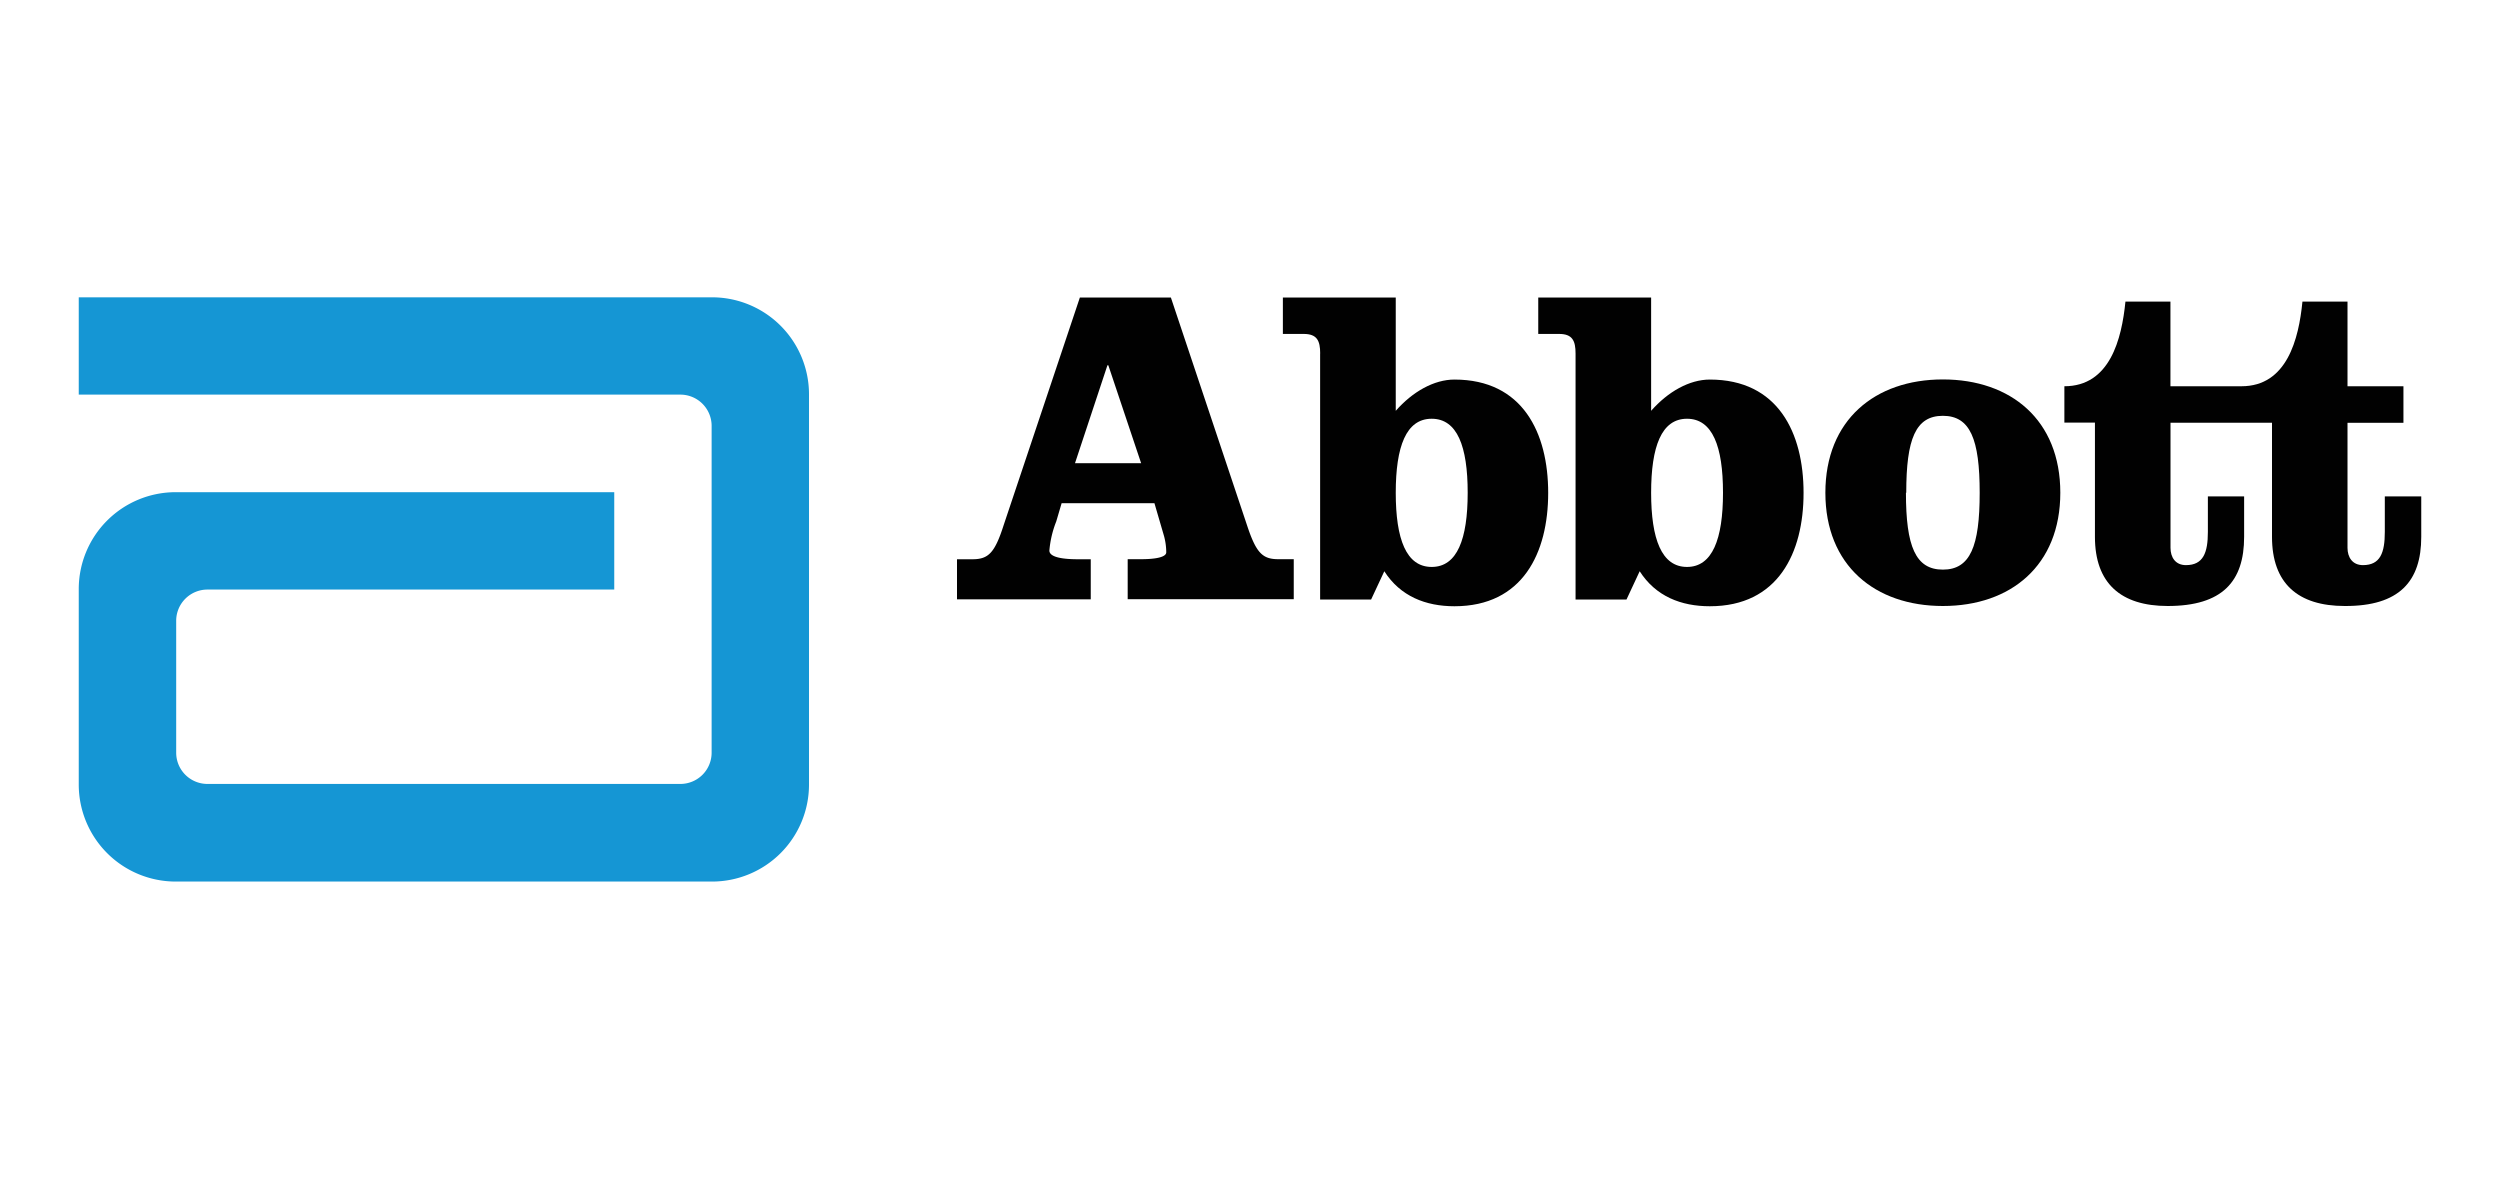
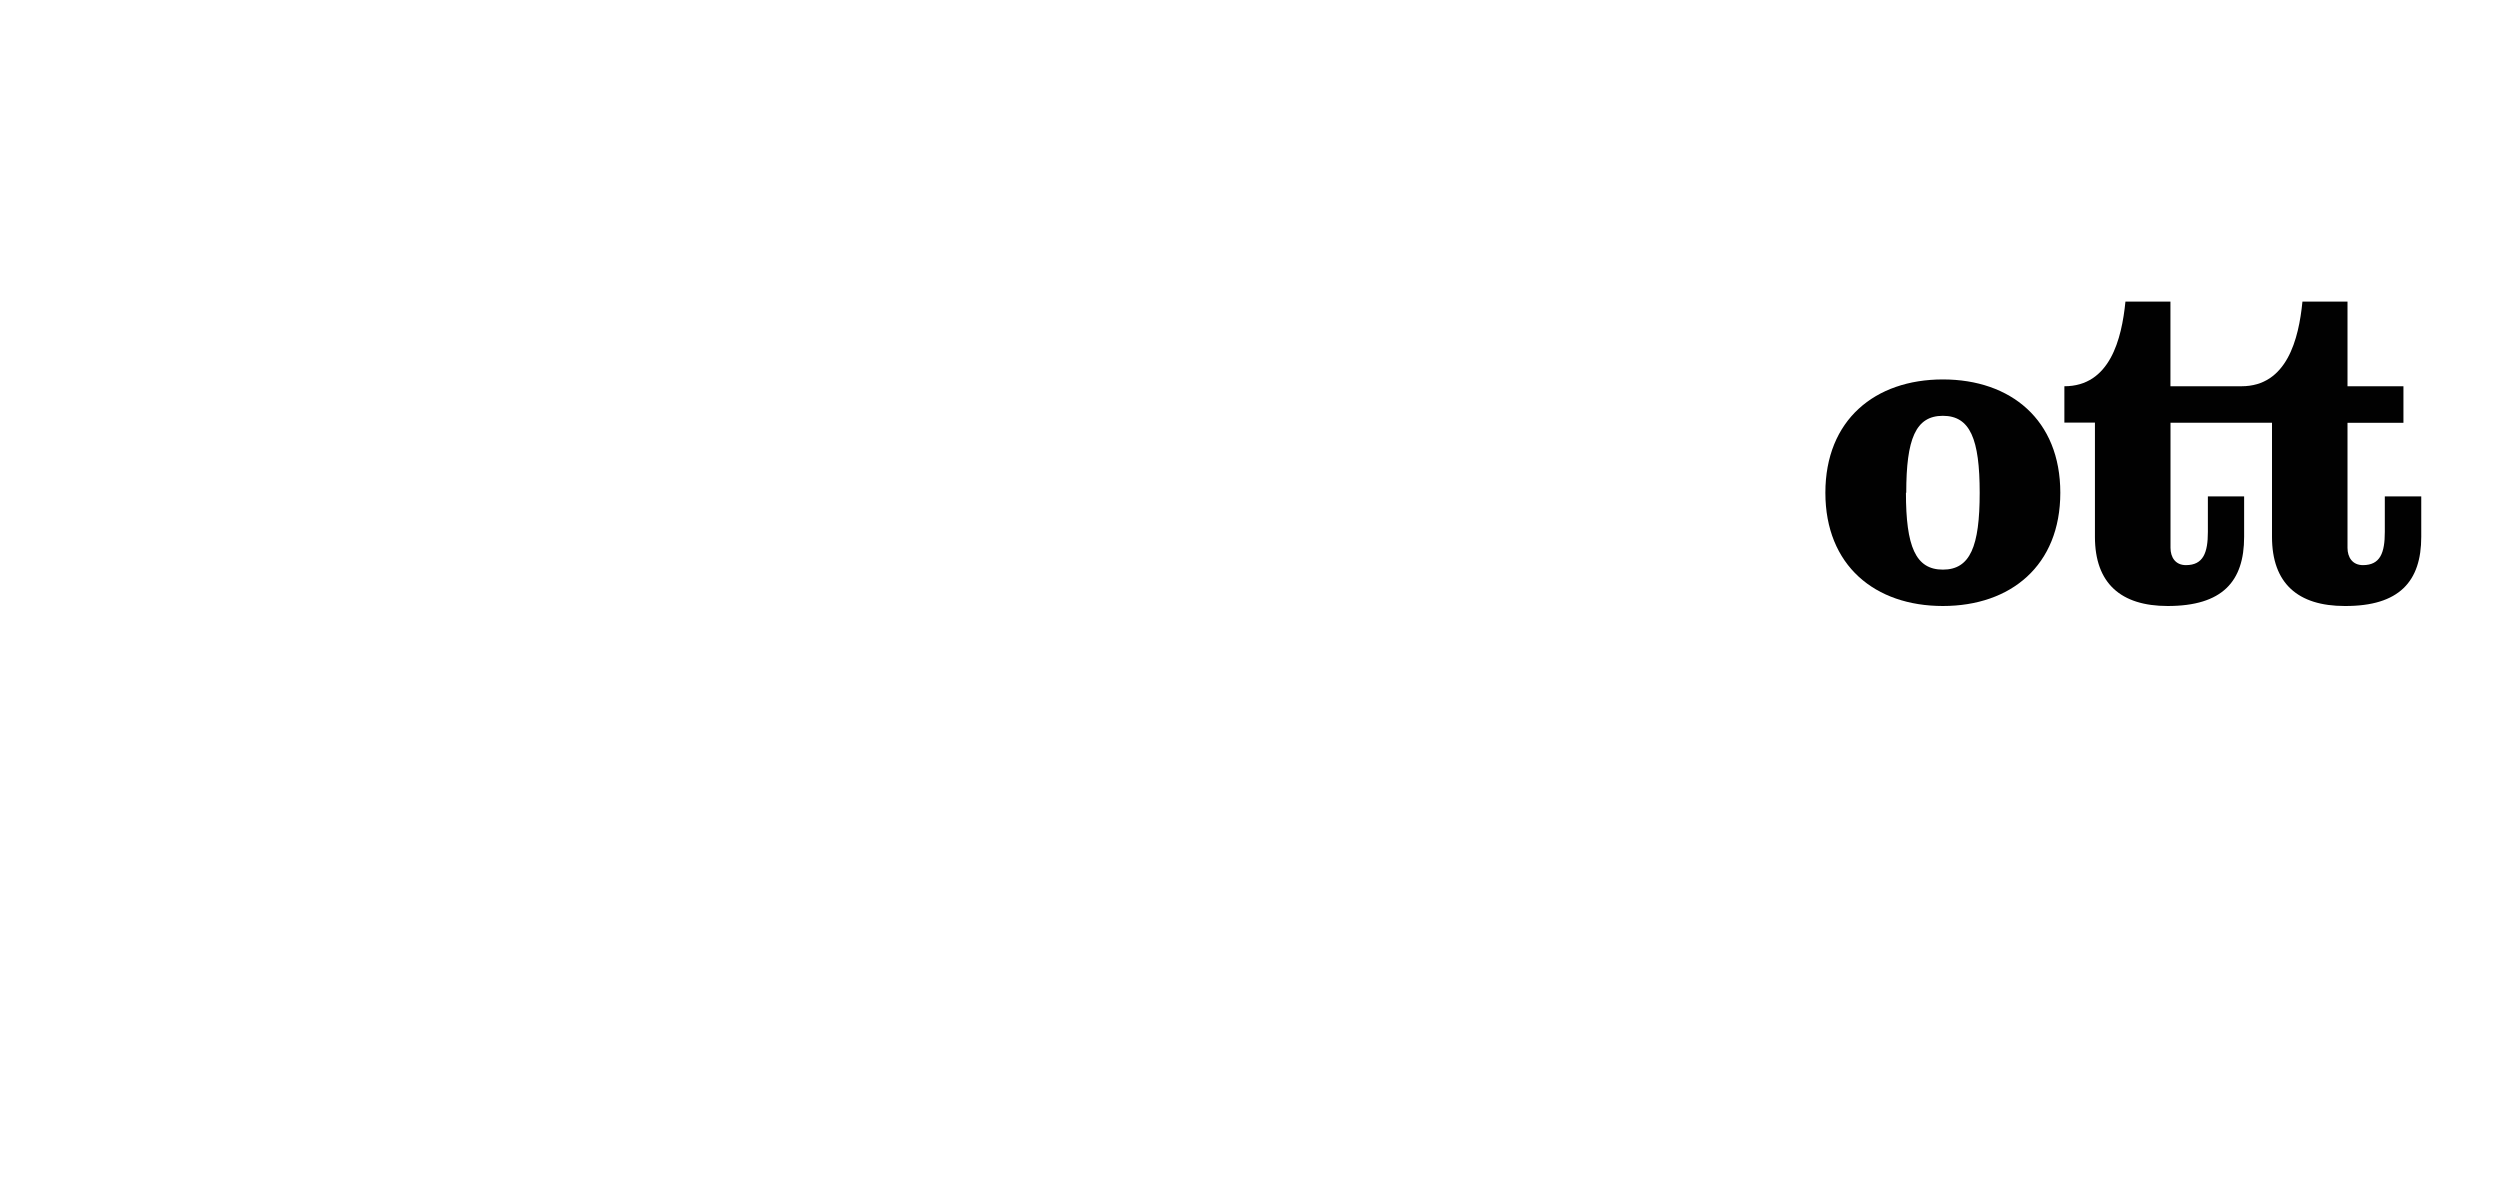
<svg xmlns="http://www.w3.org/2000/svg" id="Layer_1" data-name="Layer 1" width="400" height="188.62" viewBox="0 0 400 188.62">
  <g id="g2404">
-     <path id="path2384" d="M113.92,47.57H12.6V63.14h96.26a5,5,0,0,1,5,5v52.29l0,0a5,5,0,0,1-5,5H33.19a5,5,0,0,1-5-5V99.33a5,5,0,0,1,5-5H98.28V78.75H28.12A15.5,15.5,0,0,0,12.6,94.26v31.27a15.52,15.52,0,0,0,15.52,15.52h85.8a15.52,15.52,0,0,0,15.52-15.52V63.09a15.52,15.52,0,0,0-15.52-15.52" style="fill: #1596d4" />
-     <path id="path2386" d="M187.34,47.6,199.51,84c1.46,4.44,2.47,5.47,5,5.47H207v6.4H180.43v-6.4h2.17c2.19,0,4-.3,4-1.1a10.12,10.12,0,0,0-.36-2.62l-1.53-5.24H169.86L169,83.43a16.38,16.38,0,0,0-1.1,4.66c0,1.17,2.55,1.39,4.52,1.39h2.1v6.41h-21.4V89.48h2.47c2.55,0,3.57-1,5-5.47L172.78,47.6h14.56M172,74.11h10.58l-5.25-15.67h-.14Z" style="fill: #010101" />
-     <path id="path2388" d="M211.23,56.56c0-2.05-.51-3.13-2.63-3.13h-3.34V47.6h18.06V65.73c2.69-3.06,6.12-5,9.39-5,10.92,0,15,8.52,15,18.13S243.63,97,232.71,97c-4.59,0-8.66-1.59-11.22-5.6l-2.11,4.52h-8.16V56.56m12.1,22.28c0,7.42,1.67,11.87,5.75,11.87s5.76-4.45,5.76-11.87S233.16,67,229.07,67s-5.75,4.43-5.75,11.86" style="fill: #010101" />
-     <path id="path2390" d="M252.09,56.56c0-2.05-.52-3.13-2.62-3.13h-3.35V47.6h18.06V65.73c2.69-3.06,6.12-5,9.39-5,10.92,0,15,8.52,15,18.13S284.49,97,273.57,97c-4.59,0-8.66-1.59-11.22-5.6l-2.11,4.52h-8.15V56.56m12.09,22.28c0,7.42,1.68,11.87,5.74,11.87s5.76-4.45,5.76-11.87S274,67,269.92,67s-5.74,4.43-5.74,11.86" style="fill: #010101" />
    <path id="path2392" d="M329.65,78.84c0,11.65-7.94,18.12-18.79,18.12s-18.8-6.47-18.8-18.12,7.94-18.13,18.8-18.13,18.79,6.47,18.79,18.13m-24.7,0c0,8.58,1.53,12.3,5.91,12.3s5.89-3.72,5.89-12.3-1.52-12.31-5.89-12.31S305,70.24,305,78.84" style="fill: #010101" />
    <path id="path2394" d="M381.57,79.42v5.69c0,3.33-.72,5.31-3.5,5.31-1.67,0-2.47-1.24-2.47-2.77v-20h8.95V61.8H375.6V48.26h-7.21c-.59,6-2.48,13.54-9.75,13.54H347.27V48.26h-7.2c-.6,6-2.48,13.54-9.77,13.54v5.82h4.89V85.9c0,7.43,4.15,11.06,11.64,11.06,8.75,0,12.23-3.92,12.23-11.06V79.42h-5.8v5.69c0,3.33-.74,5.31-3.51,5.31-1.68,0-2.47-1.24-2.47-2.78v-20h16.24V85.9c0,7.43,4.14,11.06,11.64,11.06C383.91,97,387.4,93,387.4,85.9V79.42h-5.83" style="fill: #010101" />
  </g>
</svg>